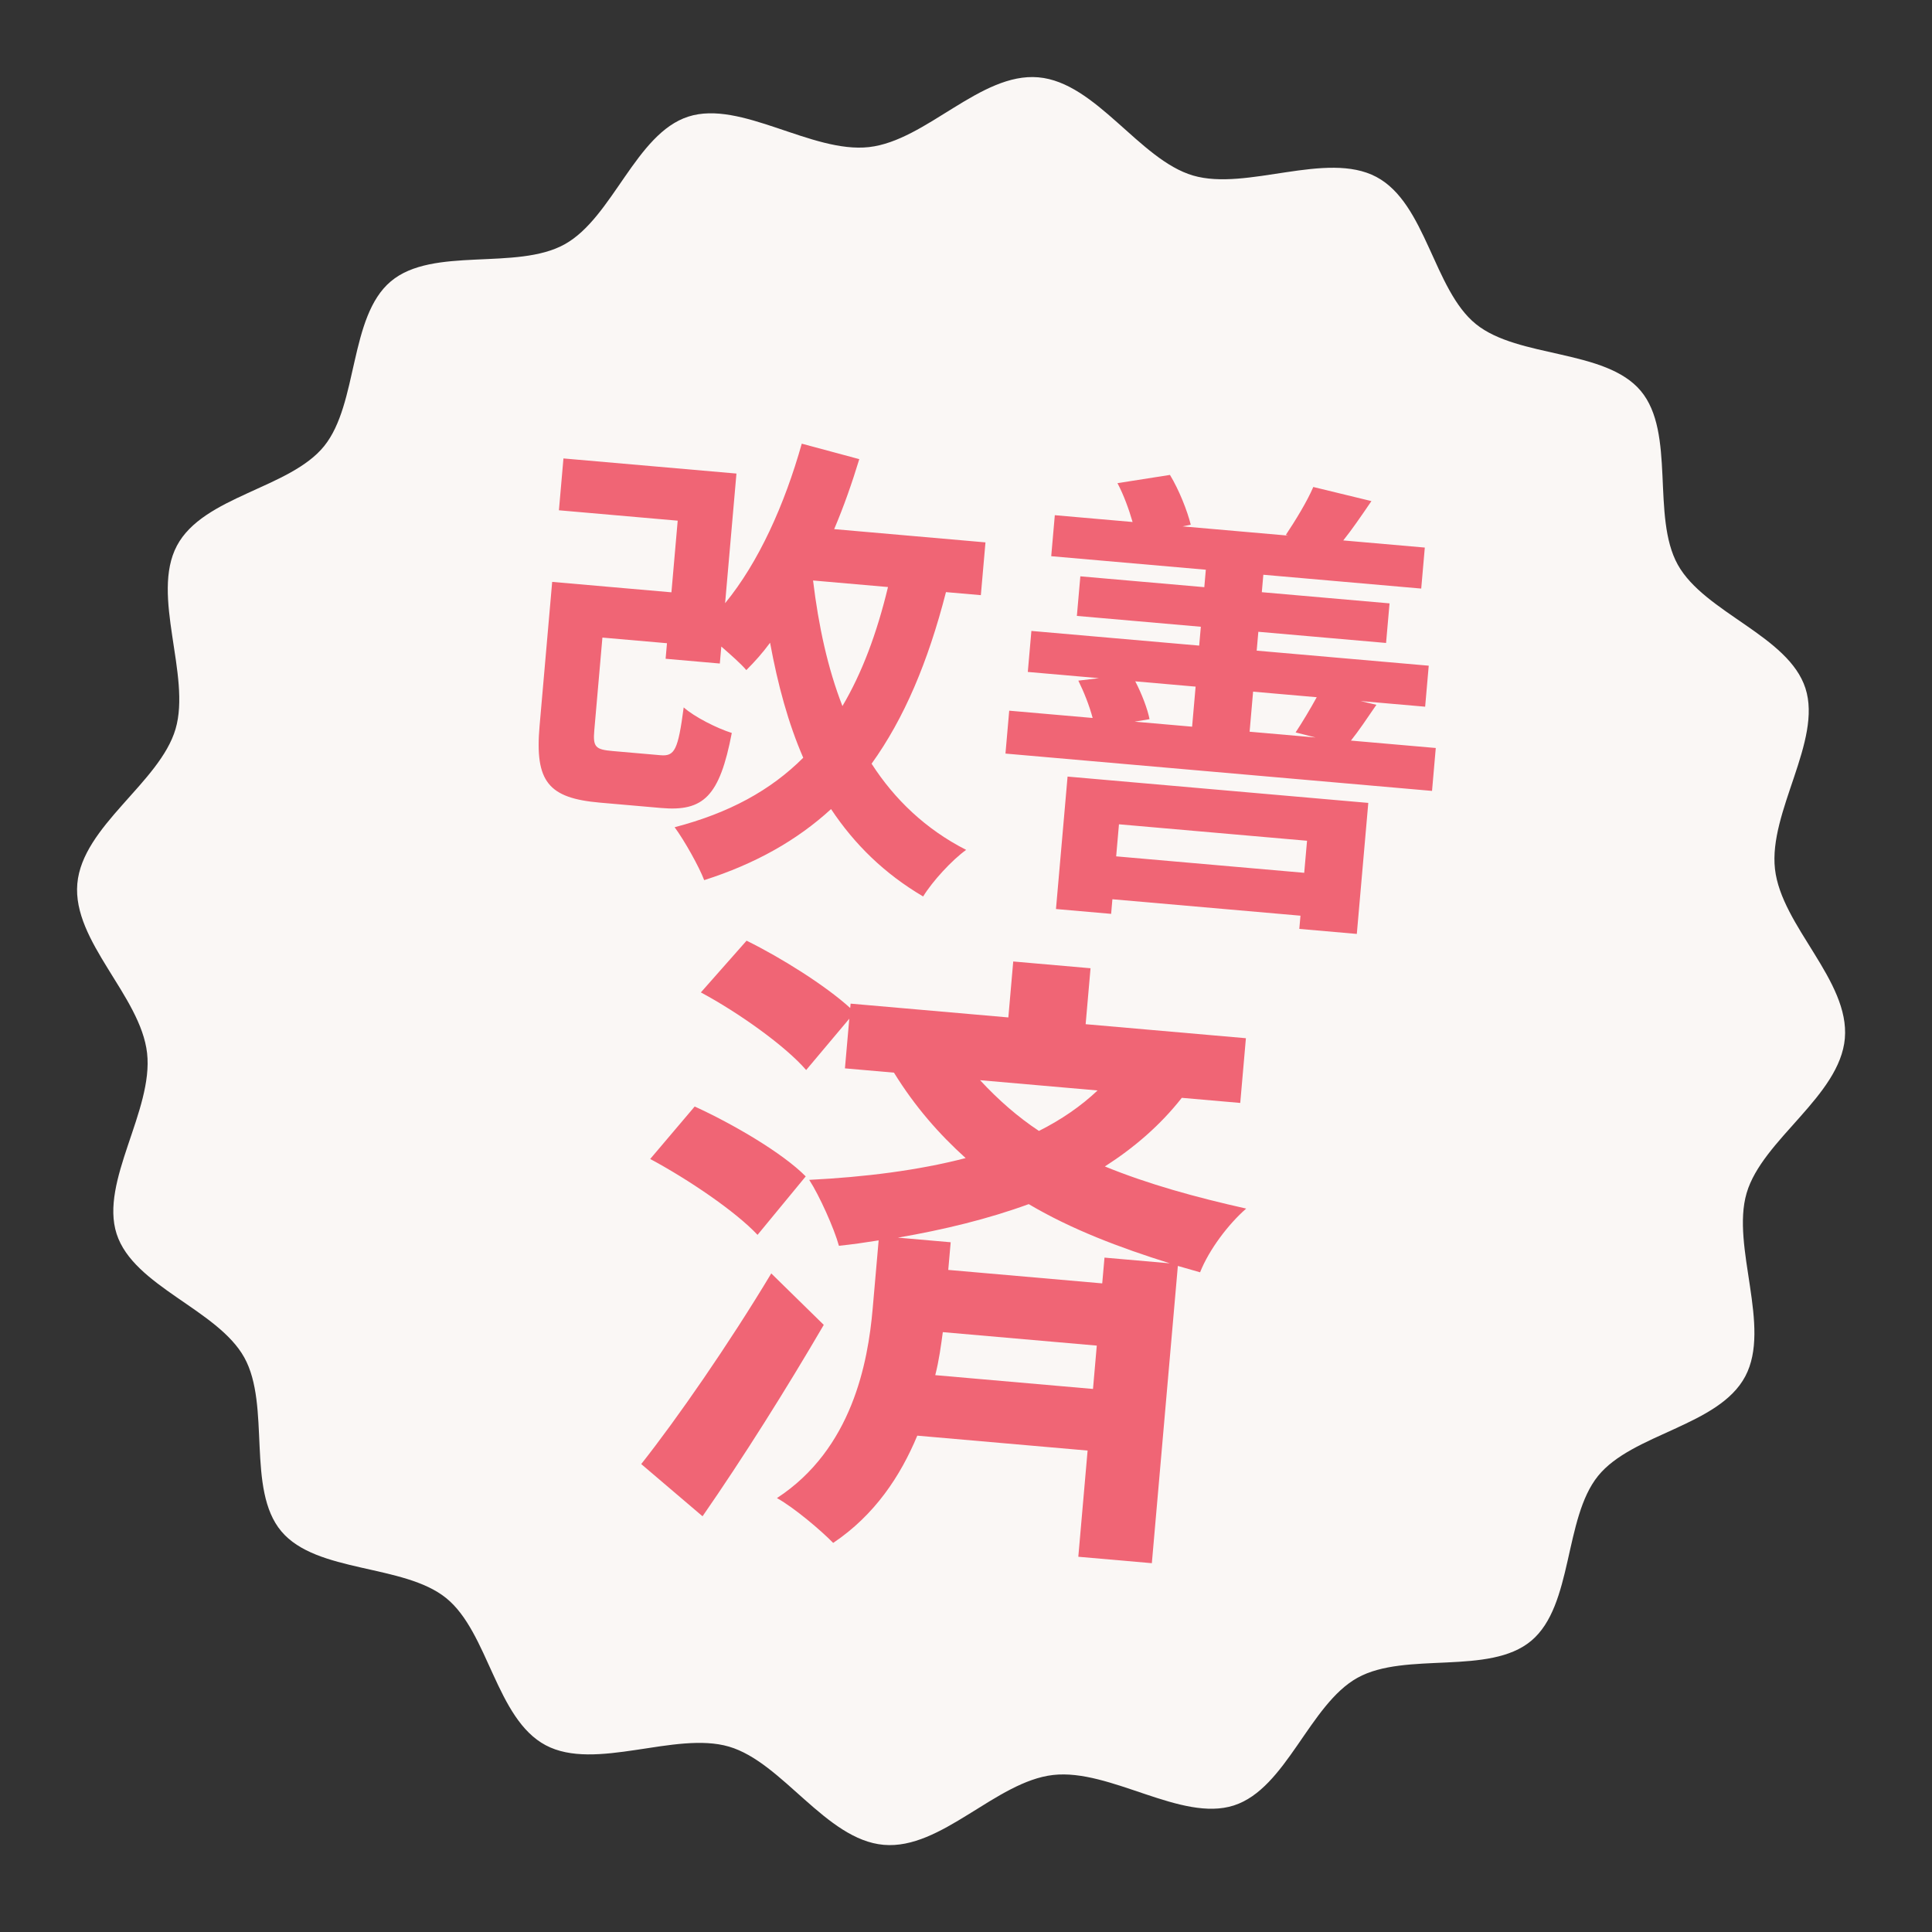
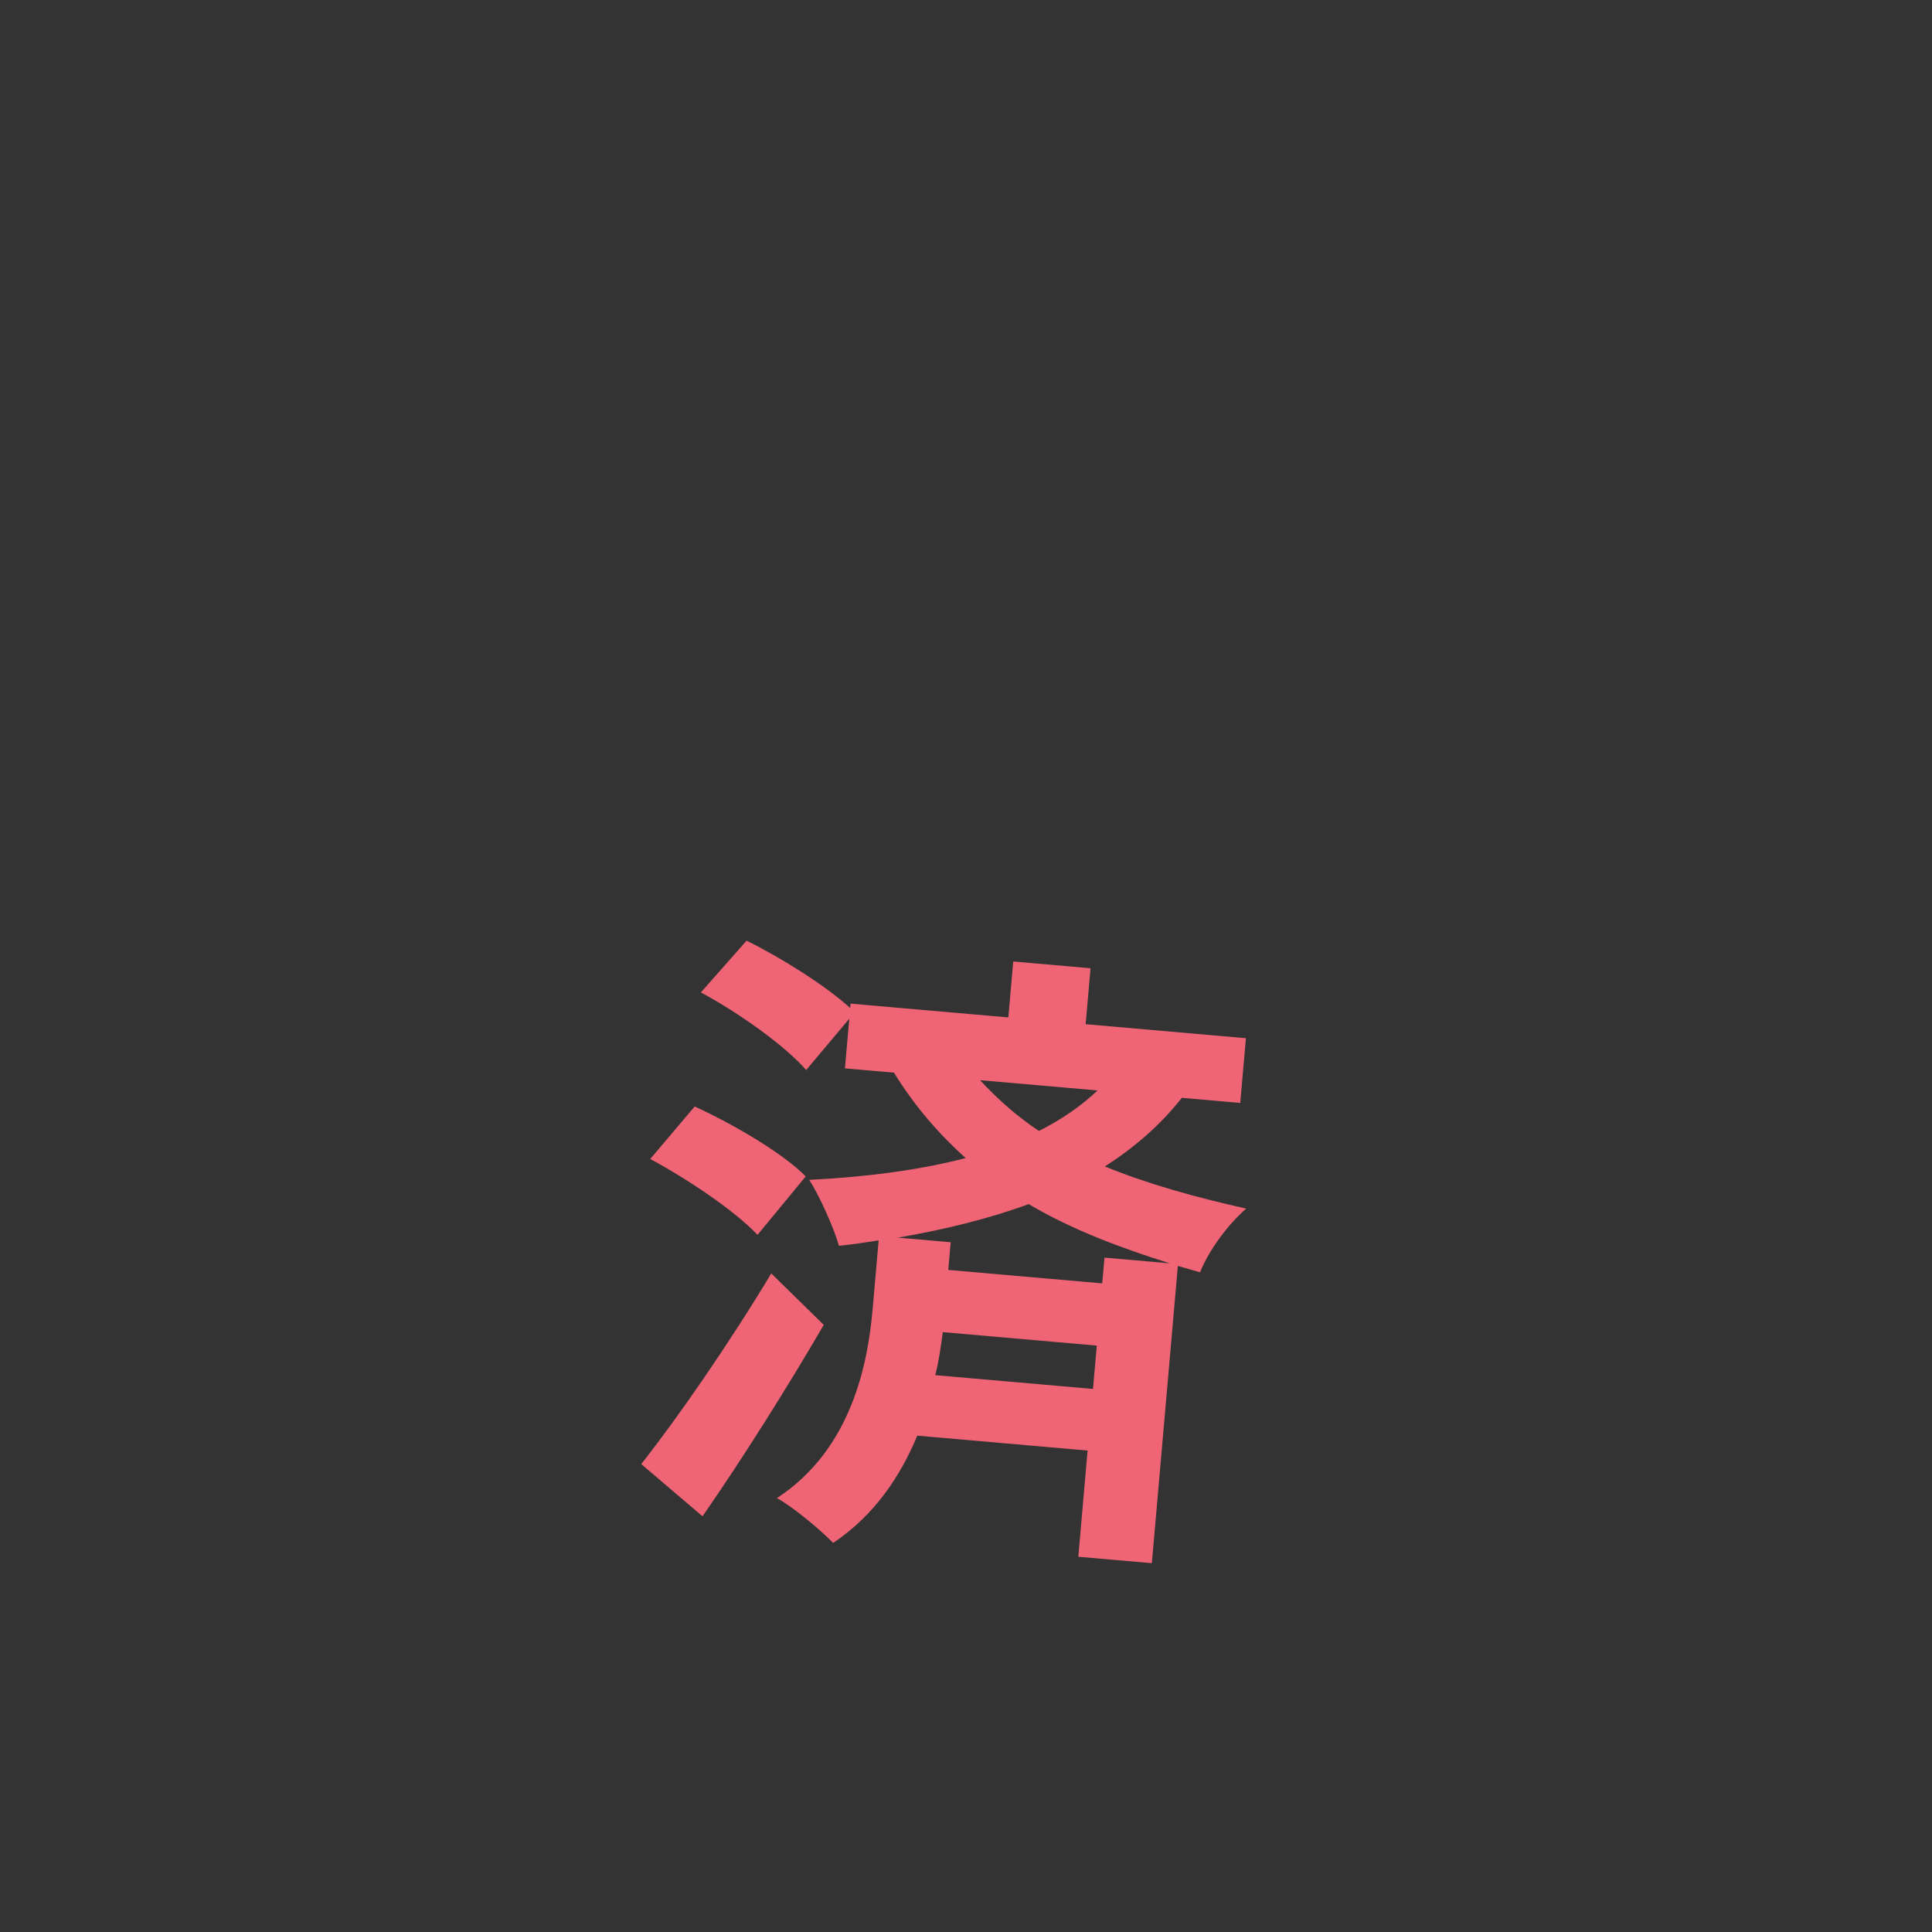
<svg xmlns="http://www.w3.org/2000/svg" width="98" height="98" viewBox="0 0 98 98" fill="none">
  <rect x="0" y="0" width="98" height="98" fill="#333333" stroke="none" />
-   <path d="M93.58 52.67C93.323 55.601 89.395 57.797 88.597 60.518C87.8 63.24 89.867 67.292 88.528 69.815C87.188 72.338 82.798 72.714 81.06 74.867C79.322 77.019 79.803 81.436 77.677 83.224C75.552 85.013 71.299 83.751 68.86 85.104C66.42 86.457 65.252 90.724 62.587 91.581C59.922 92.439 56.324 89.707 53.42 90.035C50.517 90.363 47.757 93.836 44.826 93.579C41.895 93.323 39.699 89.394 36.978 88.597C34.256 87.799 30.204 89.867 27.681 88.527C25.158 87.188 24.782 82.797 22.629 81.06C20.477 79.322 16.06 79.802 14.272 77.677C12.483 75.552 13.745 71.299 12.392 68.859C11.039 66.419 6.772 65.252 5.915 62.587C5.057 59.922 7.788 56.324 7.461 53.42C7.133 50.516 3.666 47.757 3.922 44.826C4.179 41.895 8.107 39.699 8.905 36.978C9.702 34.256 7.635 30.204 8.974 27.681C10.314 25.158 14.704 24.782 16.442 22.629C18.18 20.477 17.699 16.06 19.825 14.272C21.95 12.483 26.203 13.745 28.642 12.392C31.082 11.039 32.25 6.772 34.915 5.915C37.58 5.057 41.178 7.788 44.082 7.461C46.986 7.133 49.739 3.665 52.67 3.922C55.601 4.178 57.797 8.107 60.518 8.904C63.24 9.702 67.291 7.634 69.815 8.974C72.338 10.313 72.714 14.704 74.867 16.441C77.019 18.179 81.436 17.698 83.224 19.824C85.013 21.95 83.751 26.202 85.104 28.642C86.457 31.082 90.724 32.249 91.581 34.914C92.439 37.579 89.707 41.177 90.035 44.081C90.363 46.985 93.836 49.745 93.579 52.676L93.58 52.67Z" fill="#FAF7F5" />
-   <path d="M45.043 29.777L41.242 29.445C41.521 31.758 41.985 33.895 42.732 35.815C43.722 34.143 44.476 32.137 45.043 29.777ZM49.753 30.189L47.984 30.035C47.071 33.593 45.857 36.45 44.211 38.739C45.378 40.552 46.956 42.063 49.008 43.11C48.289 43.625 47.304 44.695 46.826 45.473C44.856 44.312 43.347 42.831 42.155 41.041C40.426 42.624 38.322 43.813 35.72 44.645C35.466 43.973 34.716 42.63 34.22 41.961C36.982 41.239 39.081 40.097 40.744 38.436C39.982 36.683 39.454 34.733 39.062 32.603C38.679 33.124 38.279 33.57 37.857 33.991C37.595 33.679 37.081 33.225 36.588 32.796L36.513 33.657L33.763 33.416L33.832 32.627L30.557 32.341L30.145 37.051C30.072 37.888 30.205 38.02 31.065 38.095L33.504 38.308C34.221 38.371 34.394 38.049 34.68 35.882C35.216 36.362 36.37 36.945 37.12 37.179C36.501 40.401 35.687 41.173 33.535 40.985L30.427 40.713C27.821 40.485 27.122 39.653 27.369 36.832L28.009 29.516L34.058 30.045L34.376 26.411L28.351 25.884L28.581 23.254L37.356 24.021L36.781 30.596C38.479 28.529 39.795 25.608 40.669 22.505L43.587 23.29C43.215 24.51 42.798 25.702 42.313 26.84L49.988 27.512L49.753 30.189ZM66.299 42.647L56.759 41.812L56.617 43.438L66.156 44.273L66.299 42.647ZM53.564 46.11L54.152 39.392L69.406 40.727L68.824 47.373L65.907 47.118L65.966 46.448L56.426 45.614L56.362 46.355L53.564 46.11ZM60.647 34.829L57.586 34.561C57.916 35.192 58.21 35.965 58.31 36.479L57.552 36.606L60.469 36.861L60.647 34.829ZM66.791 35.366L63.563 35.084L63.386 37.116L66.733 37.409L65.719 37.152C66.052 36.651 66.476 35.941 66.791 35.366ZM68.526 37.566L72.829 37.942L72.639 40.118L51.002 38.225L51.192 36.049L55.424 36.419C55.261 35.803 54.985 35.104 54.698 34.525L55.745 34.4L52.135 34.084L52.317 32.004L60.828 32.748L60.912 31.792L54.624 31.242L54.8 29.234L61.088 29.784L61.165 28.899L53.323 28.213L53.505 26.133L57.45 26.478C57.265 25.836 56.993 25.089 56.683 24.508L59.346 24.09C59.809 24.854 60.223 25.902 60.401 26.616L59.984 26.7L65.34 27.169L65.223 27.134C65.694 26.428 66.312 25.423 66.616 24.702L69.565 25.418C69.039 26.191 68.57 26.873 68.137 27.413L72.273 27.775L72.091 29.855L64.082 29.154L64.005 30.039L70.484 30.606L70.308 32.614L63.829 32.047L63.745 33.004L72.472 33.767L72.29 35.847L69.015 35.561L69.817 35.751C69.32 36.479 68.905 37.093 68.526 37.566Z" fill="#F06575" />
  <path d="M39.122 64.594L41.785 67.204C39.895 70.444 37.694 73.945 35.636 76.913L32.526 74.264C34.332 71.981 36.979 68.165 39.122 64.594ZM40.87 59.672L38.426 62.638C37.31 61.448 34.914 59.825 32.981 58.789L35.238 56.127C37.153 57.001 39.69 58.476 40.87 59.672ZM56.025 63.792L59.34 64.082C56.776 63.279 54.351 62.361 52.182 61.079C50.125 61.83 47.893 62.374 45.545 62.779L48.223 63.013L48.1 64.416L55.91 65.099L56.025 63.792ZM47.44 69.754L55.442 70.454L55.634 68.255L47.824 67.572C47.733 68.238 47.635 69.001 47.44 69.754ZM55.674 55.313L49.713 54.792C50.652 55.805 51.637 56.663 52.7 57.366C53.843 56.791 54.834 56.107 55.674 55.313ZM62.911 55.946L59.946 55.687C58.861 57.07 57.541 58.207 56.044 59.168C58.246 60.067 60.629 60.726 63.213 61.305C62.309 62.093 61.328 63.389 60.874 64.537L59.746 64.214L58.427 79.292L54.697 78.966L55.168 73.579L46.529 72.823C45.676 74.868 44.379 76.843 42.263 78.264C41.644 77.631 40.298 76.486 39.41 75.99C43.226 73.498 44.028 69.103 44.265 66.393L44.569 62.918C43.918 63.022 43.234 63.123 42.554 63.192C42.31 62.303 41.557 60.631 41.047 59.848C43.854 59.708 46.582 59.368 48.982 58.743C47.642 57.534 46.415 56.141 45.346 54.41L42.859 54.192L43.08 51.674L40.892 54.277C39.842 53.061 37.484 51.377 35.551 50.34L37.869 47.716C39.624 48.577 41.877 49.995 43.127 51.132L43.147 50.909L51.148 51.609L51.396 48.771L55.317 49.114L55.069 51.952L63.198 52.663L62.911 55.946Z" fill="#F06575" />
</svg>